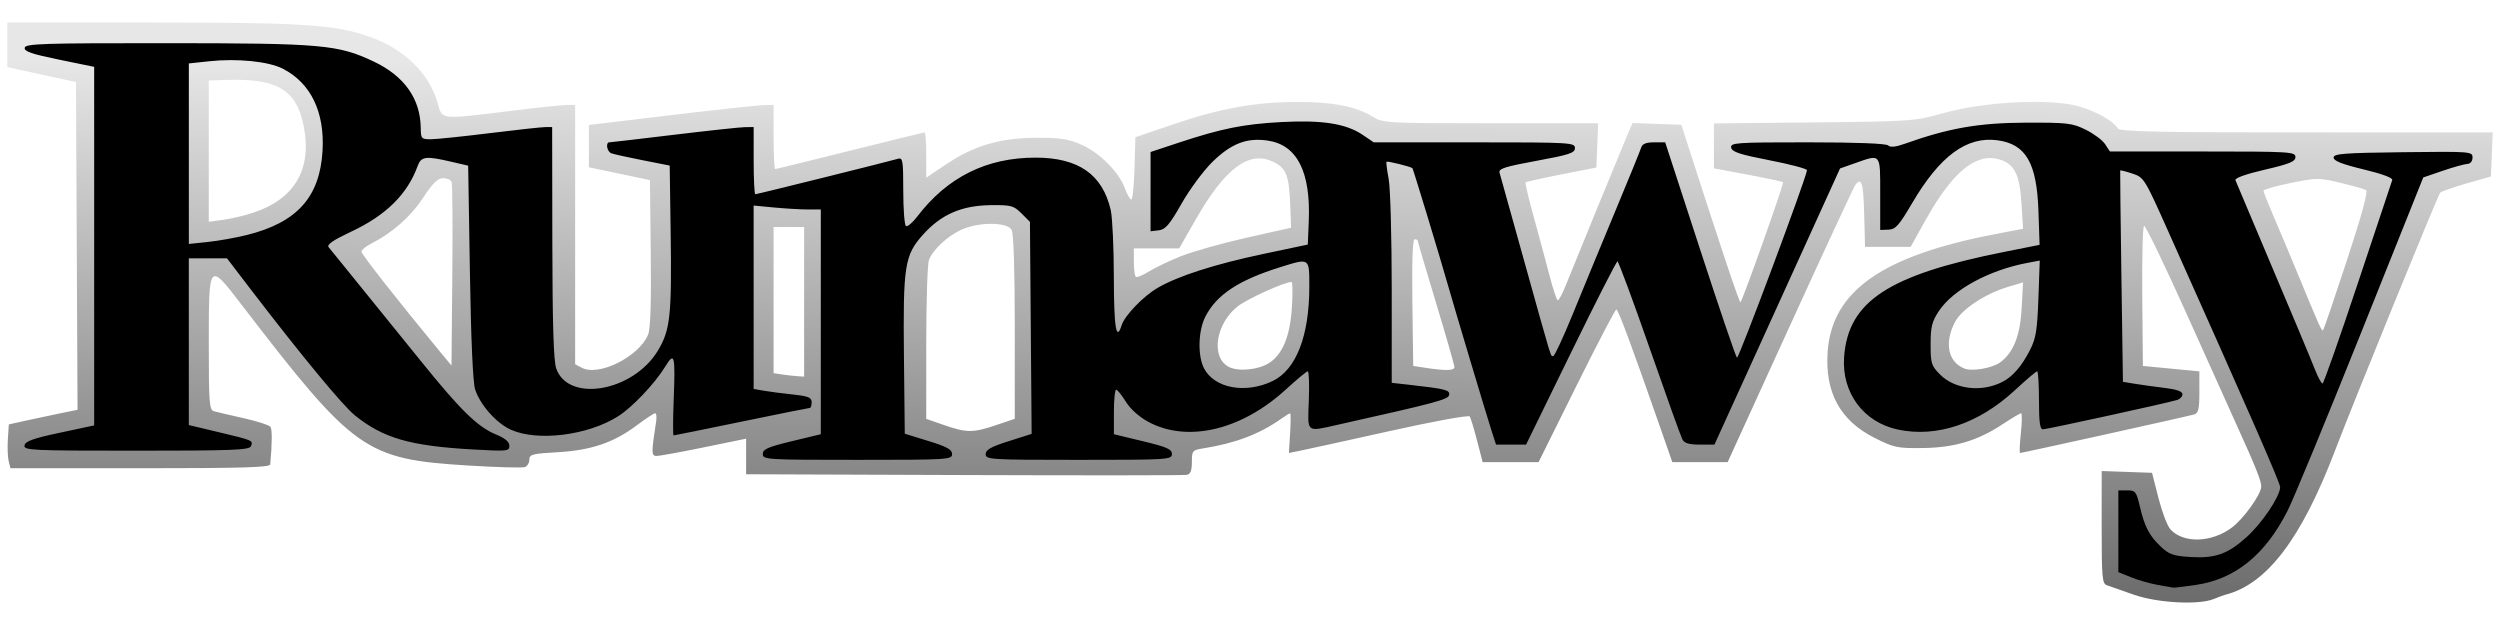
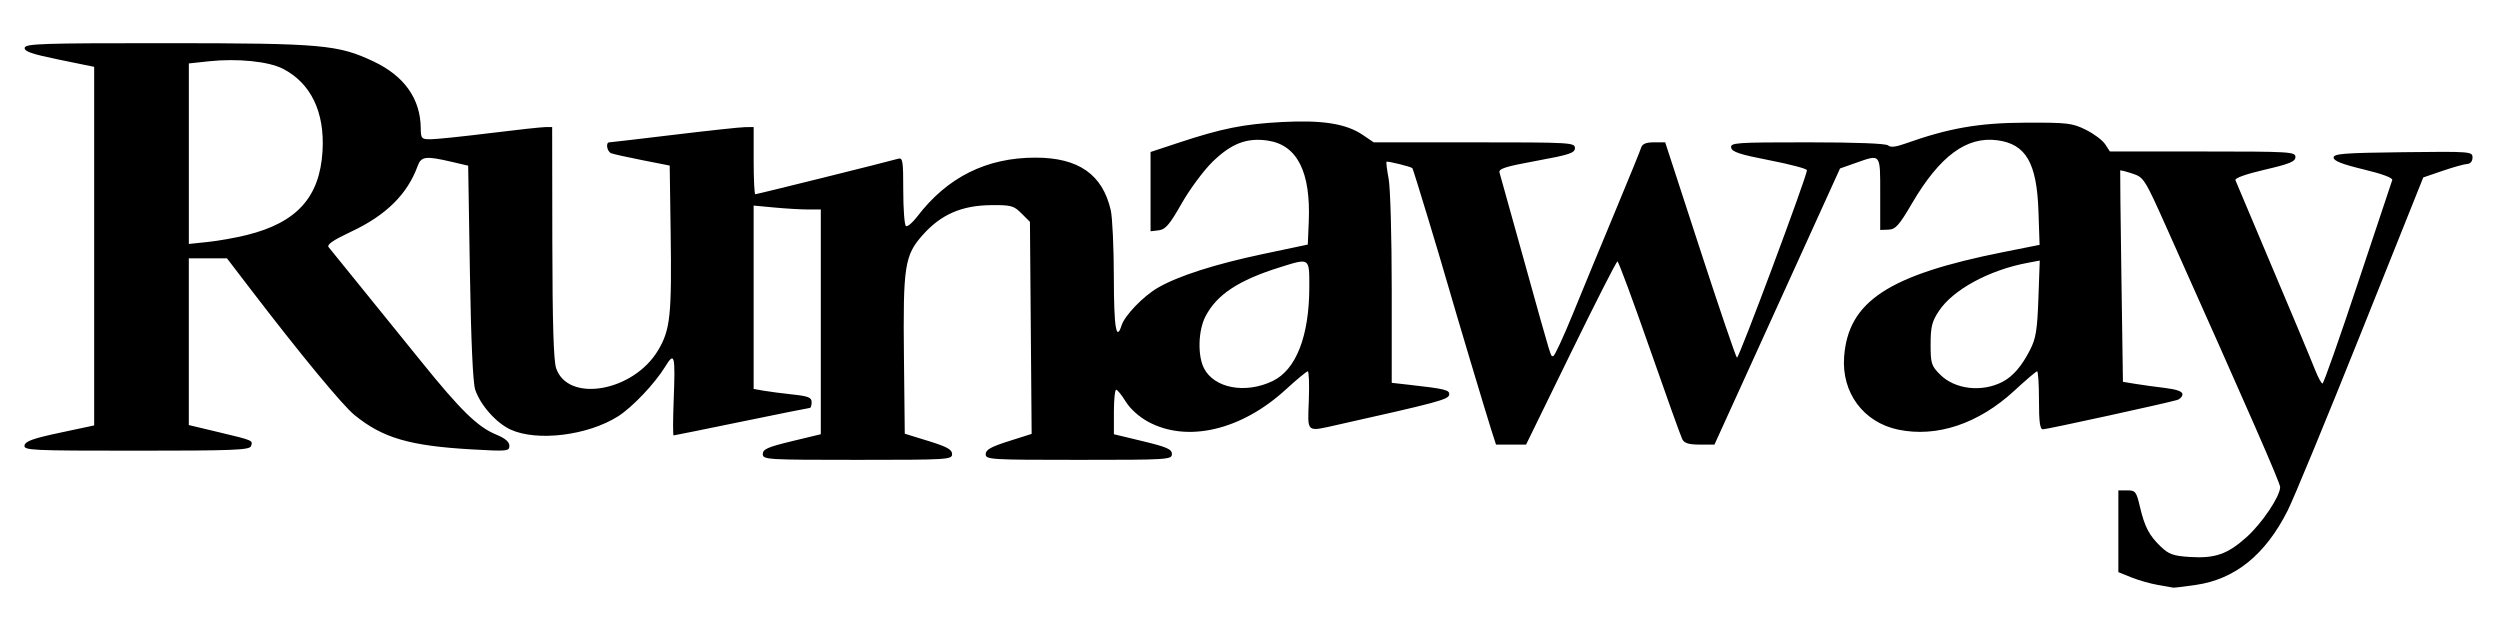
<svg xmlns="http://www.w3.org/2000/svg" xmlns:ns1="http://www.inkscape.org/namespaces/inkscape" xmlns:ns2="http://sodipodi.sourceforge.net/DTD/sodipodi-0.dtd" xmlns:xlink="http://www.w3.org/1999/xlink" id="svg4554" version="1.1" ns1:version="0.47 r22583" width="1000" height="250" ns2:docname="Ojan.PNG">
  <defs id="defs4558">
    <ns1:perspective ns2:type="inkscape:persp3d" ns1:vp_x="0 : 0.5 : 1" ns1:vp_y="0 : 1000 : 0" ns1:vp_z="1 : 0.5 : 1" ns1:persp3d-origin="0.5 : 0.33333333 : 1" id="perspective4562" />
    <ns1:perspective id="perspective4574" ns1:persp3d-origin="0.5 : 0.33333333 : 1" ns1:vp_z="1 : 0.5 : 1" ns1:vp_y="0 : 1000 : 0" ns1:vp_x="0 : 0.5 : 1" ns2:type="inkscape:persp3d" />
    <linearGradient y2="617.499" x2="442.75" y1="792.786" x1="441.505" gradientTransform="matrix(1.221,0,0,1.221,2.944,-751.978)" gradientUnits="userSpaceOnUse" id="linearGradient4531" xlink:href="#linearGradient4486" ns1:collect="always" />
    <linearGradient id="linearGradient4486">
      <stop style="stop-color:#5c5c5c;stop-opacity:1;" offset="0" id="stop4488" />
      <stop style="stop-color:#e7e7e7;stop-opacity:1;" offset="1" id="stop4490" />
    </linearGradient>
    <linearGradient y2="617.499" x2="442.75" y1="813.159" x1="441.505" gradientTransform="matrix(1.221,0,0,1.221,2.389,-727.155)" gradientUnits="userSpaceOnUse" id="linearGradient4584" xlink:href="#linearGradient4486" ns1:collect="always" />
  </defs>
  <ns2:namedview pagecolor="#ffffff" bordercolor="#666666" borderopacity="1" objecttolerance="10" gridtolerance="10" guidetolerance="10" ns1:pageopacity="0" ns1:pageshadow="2" ns1:window-width="1280" ns1:window-height="744" id="namedview4556" showgrid="false" ns1:zoom="0.38183766" ns1:cx="654.73969" ns1:cy="229.75656" ns1:window-x="-4" ns1:window-y="-4" ns1:window-maximized="1" ns1:current-layer="svg4554" />
-   <path style="fill:url(#linearGradient4584);fill-opacity:1" d="m 853.4,237.826 c -4.653,-1.651 -9.421,-3.32 -10.596,-3.709 -1.932,-0.64 -2.137,-2.863 -2.137,-23.207 l 0,-22.499 10.075,0.355 10.075,0.355 2.567,10.084 c 1.412,5.546 3.555,11.176 4.763,12.511 5.194,5.739 16.564,5.388 24.694,-0.762 4.584,-3.468 11.41,-12.949 11.654,-16.188 0.158,-2.1 -2.046,-7.638 -10.025,-25.184 -1.832,-4.03 -10.662,-23.649 -19.621,-43.599 -8.959,-19.949 -16.717,-36.007 -17.239,-35.685 -0.522,0.323 -0.838,13.073 -0.703,28.334 l 0.247,27.747 11.296,1.083 11.296,1.083 0,8.299 c 0,6.843 -0.375,8.413 -2.137,8.947 -2.342,0.71 -68.706,15.393 -69.573,15.393 -0.295,0 -0.153,-3.572 0.314,-7.938 0.468,-4.366 0.503,-7.938 0.078,-7.938 -0.424,0 -3.648,1.908 -7.164,4.239 -10.121,6.711 -19.345,9.49 -32.066,9.659 -10.307,0.137 -11.566,-0.13 -19.496,-4.128 -13.657,-6.886 -19.788,-18.188 -18.643,-34.368 1.72,-24.308 21.787,-38.4 67.033,-47.073 l 11.134,-2.134 -0.64,-10.265 c -0.734,-11.769 -2.95,-15.95 -9.328,-17.603 -9.217,-2.388 -18.512,5.479 -29.226,24.737 l -5.775,10.38 -9.117,0 -9.117,0 -0.347,-13.128 c -0.333,-12.6 -1.047,-14.924 -3.564,-11.602 -0.636,0.84 -12.381,26.117 -26.1,56.172 l -24.944,54.645 -11.069,0.003 -11.069,0.003 -5.225,-14.96 c -11.189,-32.035 -16.429,-46.1 -17.173,-46.1 -0.427,0 -7.599,13.739 -15.939,30.53 l -15.163,30.53 -11.185,0 -11.185,0 -2.219,-8.555 c -1.22,-4.705 -2.536,-9.067 -2.923,-9.694 -0.404,-0.654 -14.212,1.863 -32.431,5.914 -17.449,3.879 -33.569,7.415 -35.821,7.857 l -4.095,0.804 0.481,-7.933 c 0.265,-4.363 0.269,-7.933 0.01,-7.933 -0.259,0 -1.93,1.029 -3.713,2.286 -8.593,6.059 -18.23,9.709 -31.024,11.749 -4.38,0.698 -4.58,0.937 -4.58,5.47 0,3.463 -0.551,4.846 -2.046,5.135 -1.125,0.217 -41.242,0.25 -89.149,0.074 l -87.103,-0.321 0,-7.117 0,-7.117 -16.792,3.447 c -9.235,1.896 -17.76,3.457 -18.943,3.469 -2.205,0.023 -2.227,-1.095 -0.264,-13.716 0.287,-1.847 0.109,-3.358 -0.396,-3.358 -0.505,0 -3.794,2.161 -7.308,4.801 -9.23,6.936 -18.322,10.025 -31.707,10.775 -10.051,0.563 -11.296,0.888 -11.296,2.947 0,1.273 -0.793,2.619 -1.762,2.991 -0.969,0.372 -11.092,0.101 -22.494,-0.602 -41.532,-2.561 -45.716,-5.532 -91.149,-64.714 -12.808,-16.684 -12.823,-16.666 -12.823,15.633 0,24.468 0.185,26.836 2.137,27.38 1.175,0.328 6.534,1.579 11.907,2.78 5.373,1.201 10.157,2.749 10.631,3.44 0.713,1.04 0.673,6.727 -0.108,15.026 -0.112,1.195 -11.41,1.527 -52.022,1.527 l -51.878,0 -0.71,-2.829 c -0.39,-1.556 -0.538,-5.499 -0.329,-8.763 l 0.381,-5.935 6.717,-1.493 c 3.694,-0.821 9.881,-2.138 13.749,-2.927 L 31.02,163.907 30.704,98.356 30.388,32.804 16.65,29.829 2.911,26.854 l 0,-8.932 0,-8.932 57.092,0.004 c 60.92,0.004 73.75,0.82 87.398,5.561 14.273,4.959 24.302,14.657 27.698,26.784 1.858,6.637 0.785,6.522 28.702,3.067 10.747,-1.33 21.051,-2.424 22.898,-2.43 l 3.358,-0.012 0,51.859 0,51.859 2.642,1.414 c 6.769,3.622 22.892,-4.425 26.547,-13.251 0.937,-2.262 1.28,-12.831 1.059,-32.577 l -0.328,-29.229 -12.212,-2.568 -12.212,-2.568 0,-8.46 0,-8.46 32.973,-3.939 c 18.135,-2.167 34.759,-3.971 36.942,-4.01 l 3.969,-0.071 0,12.823 c 0,7.053 0.292,12.823 0.648,12.823 0.356,0 13.804,-3.297 29.882,-7.327 16.079,-4.03 29.526,-7.327 29.882,-7.327 0.356,0 0.648,4.073 0.648,9.051 l 0,9.051 7.979,-5.351 c 11.147,-7.475 21.55,-10.542 35.984,-10.608 9.424,-0.043 12.8,0.464 17.985,2.704 7.307,3.156 15.169,11.032 17.529,17.56 0.887,2.453 2.033,4.46 2.546,4.46 0.513,0 1.09,-5.612 1.281,-12.471 l 0.348,-12.471 15.265,-5.195 c 18.812,-6.402 33.033,-8.945 49.925,-8.926 13.929,0.016 23.249,1.879 29.873,5.973 4.002,2.474 5.612,2.561 47.101,2.561 l 42.957,0 -0.359,8.854 -0.359,8.854 -13.936,2.741 c -7.665,1.508 -14.139,2.945 -14.388,3.194 -0.249,0.249 1.208,6.434 3.238,13.745 2.03,7.311 4.863,17.827 6.295,23.368 1.432,5.541 2.949,10.073 3.37,10.07 0.421,-0.002 1.815,-2.613 3.096,-5.801 4.999,-12.436 22.895,-56.113 24.785,-60.492 l 1.996,-4.626 9.771,0.351 9.771,0.351 2.157,6.717 c 13.064,40.688 21.08,64.684 21.476,64.288 0.963,-0.963 17.505,-47.568 17.046,-48.026 -0.259,-0.259 -6.589,-1.615 -14.066,-3.013 l -13.594,-2.542 0,-8.985 0,-8.985 39.995,-0.409 c 39.433,-0.404 40.166,-0.457 52.207,-3.817 16.297,-4.548 42.692,-5.817 53.803,-2.587 7.159,2.081 13.694,5.787 15.562,8.825 0.784,1.275 15.656,1.588 75.464,1.588 l 74.487,0 -0.359,8.81 -0.359,8.81 -9.69,2.772 c -5.329,1.525 -10.096,3.193 -10.592,3.707 -0.906,0.939 -34.553,83.442 -41.98,102.937 -13.517,35.481 -27.328,53.662 -43.984,57.902 -0.672,0.171 -2.742,0.935 -4.601,1.697 -6.072,2.491 -22.707,1.578 -32.125,-1.764 z m -455.051,-67.748 7.564,-2.555 0,-36.605 c 0,-22.897 -0.473,-37.489 -1.264,-38.967 -1.707,-3.189 -13.218,-3.228 -20.107,-0.068 -5.584,2.561 -11.388,7.993 -12.966,12.134 -0.593,1.555 -1.078,16.484 -1.078,33.176 l 0,30.349 7.022,2.448 c 9.073,3.163 11.686,3.174 20.829,0.086 z m -76.7,-49.347 0,-29.92 -6.106,0 -6.106,0 0,29.228 0,29.228 3.358,0.509 c 1.847,0.28 4.595,0.591 6.106,0.692 l 2.748,0.183 0,-29.92 z m 186.081,24.413 c 5.368,-3.517 8.311,-10.761 9.025,-22.217 0.348,-5.574 0.293,-10.134 -0.123,-10.134 -2.867,0 -17.76,6.751 -21.598,9.791 -8.804,6.973 -10.773,20.327 -3.56,24.149 3.818,2.023 11.957,1.228 16.255,-1.588 z m 74.038,1.692 c 0,-0.755 -3.297,-12.272 -7.327,-25.594 -4.03,-13.322 -7.327,-24.52 -7.327,-24.884 0,-0.364 -0.561,-0.662 -1.246,-0.662 -0.818,0 -1.133,8.709 -0.916,25.34 l 0.33,25.34 4.885,0.743 c 8.162,1.241 11.602,1.157 11.602,-0.283 z m 218.408,-1.966 c 5.272,-3.936 7.925,-10.744 8.507,-21.835 l 0.53,-10.093 -5.942,1.788 c -9.339,2.811 -18.692,9.032 -21.341,14.195 -4.254,8.29 -2.701,15.876 3.781,18.478 3.172,1.273 11.265,-0.144 14.465,-2.533 z M 180.655,72.813 c -0.325,-0.847 -1.866,-1.541 -3.424,-1.541 -2.133,0 -4.106,1.936 -7.989,7.843 -4.95,7.53 -12.263,13.989 -20.702,18.286 -2.183,1.112 -3.969,2.571 -3.969,3.243 0,1.053 14.441,19.451 31.044,39.551 l 4.982,6.031 0.324,-35.936 c 0.178,-19.765 0.058,-36.63 -0.267,-37.477 z m 758.097,31.365 c 5.968,-18.162 8.555,-27.664 7.667,-28.163 -0.737,-0.414 -5.359,-1.718 -10.271,-2.898 -8.557,-2.056 -9.389,-2.053 -19.845,0.07 -6.002,1.219 -10.913,2.611 -10.913,3.095 0,0.484 1.974,5.462 4.386,11.063 2.412,5.601 6.763,15.954 9.668,23.006 8.295,20.138 9.26,22.279 9.797,21.741 0.277,-0.277 4.557,-12.839 9.511,-27.915 z m -466.304,-1.724 c 4.69,-1.869 16.506,-5.192 26.256,-7.383 l 17.728,-3.984 -0.308,-8.381 c -0.459,-12.473 -1.537,-15.357 -6.698,-17.911 -9.723,-4.812 -19.347,2.342 -31.3,23.269 l -6.452,11.296 -9.067,0 -9.067,0 0,5.292 c 0,2.911 0.335,5.627 0.745,6.037 0.41,0.41 2.745,-0.511 5.19,-2.046 2.445,-1.535 8.283,-4.32 12.973,-6.189 z M 101.219,85.112 C 118.055,79.56 125.01,67.44 121.384,49.973 118.422,35.704 110.661,31.264 89.923,31.974 l -6.411,0.219 0,28.254 0,28.254 5.801,-0.788 c 3.19,-0.433 8.549,-1.694 11.907,-2.802 z" id="path4460-5" />
  <path style="fill:#000000" d="m 863.221,233.994 c -3.023,-0.521 -7.831,-1.89 -10.686,-3.042 l -5.19,-2.094 0,-16.354 0,-16.354 3.542,0 c 3.267,0 3.659,0.497 5.049,6.411 1.933,8.226 3.73,11.666 8.419,16.125 3.211,3.053 4.992,3.683 11.59,4.104 10.099,0.643 15.092,-1.109 22.732,-7.978 6.169,-5.547 13.36,-16.273 13.382,-19.963 0.01,-1.673 -11.941,-28.983 -45.393,-103.723 -8.814,-19.694 -9.125,-20.185 -13.736,-21.703 -2.595,-0.854 -4.775,-1.404 -4.846,-1.221 -0.071,0.182 0.147,19.277 0.482,42.431 l 0.611,42.099 4.885,0.801 c 2.687,0.441 8.045,1.182 11.907,1.647 4.694,0.565 7.022,1.397 7.022,2.508 0,0.914 -0.962,1.952 -2.137,2.308 -4.142,1.252 -52.069,11.731 -53.654,11.731 -1.215,0 -1.606,-2.828 -1.606,-11.602 0,-6.381 -0.33,-11.602 -0.734,-11.602 -0.404,0 -4.463,3.452 -9.02,7.672 -14.357,13.292 -31.122,18.915 -46.631,15.64 -13.813,-2.917 -22.601,-14.768 -21.557,-29.07 1.622,-22.203 17.66,-32.76 63.716,-41.94 l 14.473,-2.885 -0.455,-13.482 c -0.651,-19.294 -5.007,-26.82 -16.408,-28.349 -12.325,-1.653 -23.059,6.276 -34.179,25.247 -5.181,8.839 -6.576,10.399 -9.396,10.504 l -3.312,0.123 0,-14.473 c 0,-16.406 0.398,-15.929 -10.174,-12.205 l -5.899,2.079 -18.861,41.485 c -10.374,22.817 -19.862,43.683 -21.086,46.37 -1.223,2.687 -4.039,8.869 -6.256,13.739 l -4.032,8.854 -5.882,0 c -4.37,0 -6.164,-0.549 -6.979,-2.137 -0.603,-1.175 -6.517,-17.662 -13.141,-36.637 -6.624,-18.975 -12.38,-34.499 -12.792,-34.499 -0.411,0 -8.804,16.486 -18.651,36.637 l -17.903,36.637 -6.011,0 -6.011,0 -1.87,-5.801 c -1.955,-6.067 -14.574,-48.201 -17.282,-57.703 -3.41,-11.968 -13.984,-46.778 -14.296,-47.066 -0.677,-0.624 -9.978,-2.924 -10.344,-2.558 -0.209,0.209 0.172,3.292 0.847,6.85 0.675,3.559 1.227,23.368 1.227,44.021 l 0,37.55 7.022,0.787 c 14.533,1.629 16.331,2.088 15.943,4.072 -0.357,1.824 -5.123,3.099 -44.336,11.862 -13.084,2.924 -12.275,3.592 -11.789,-9.722 0.233,-6.381 0.042,-11.603 -0.423,-11.603 -0.466,0 -4.437,3.29 -8.826,7.312 -17.783,16.295 -39.444,21.344 -55.073,12.837 -3.583,-1.95 -7.112,-5.128 -8.881,-7.996 -1.614,-2.618 -3.347,-4.775 -3.851,-4.793 -0.504,-0.018 -0.916,3.981 -0.916,8.886 l 0,8.919 11.602,2.797 c 9.62,2.319 11.602,3.195 11.602,5.125 0,2.239 -1.422,2.328 -37.247,2.328 -35.522,0 -37.247,-0.105 -37.247,-2.275 0,-1.76 2.082,-2.936 9.193,-5.19 l 9.193,-2.915 -0.34,-42.411 -0.34,-42.411 -3.387,-3.385 c -3.099,-3.097 -4.138,-3.377 -12.212,-3.295 -11.637,0.118 -19.869,3.679 -27.102,11.724 -7.449,8.285 -8.092,12.397 -7.696,49.209 l 0.328,30.492 9.464,2.919 c 7.438,2.294 9.464,3.414 9.464,5.228 0,2.214 -1.545,2.309 -37.858,2.309 -36.425,0 -37.858,-0.088 -37.858,-2.328 0,-1.931 1.982,-2.806 11.602,-5.125 l 11.602,-2.797 0,-44.945 0,-44.945 -5.19,-0.009 c -2.855,-0.005 -8.9,-0.359 -13.433,-0.787 l -8.243,-0.779 0,36.677 0,36.677 3.969,0.697 c 2.183,0.384 7.404,1.065 11.602,1.515 6.352,0.68 7.633,1.201 7.633,3.102 0,1.257 -0.327,2.285 -0.726,2.285 -0.399,0 -12.712,2.473 -27.362,5.495 -14.65,3.023 -26.861,5.495 -27.136,5.495 -0.274,0 -0.262,-6.195 0.028,-13.766 0.711,-18.578 0.387,-19.884 -3.401,-13.711 -4.147,6.758 -13.132,16.226 -18.821,19.831 -12.101,7.669 -32.298,10.177 -42.959,5.334 -5.742,-2.608 -12.156,-9.835 -14.207,-16.007 -0.909,-2.737 -1.669,-19.615 -2.112,-46.926 l -0.692,-42.652 -6.717,-1.566 c -10.257,-2.391 -12.095,-2.161 -13.489,1.689 -4.079,11.263 -12.654,19.737 -26.579,26.264 -7.173,3.363 -9.824,5.177 -9.044,6.191 0.607,0.789 6.028,7.479 12.047,14.867 6.019,7.388 17.142,21.127 24.719,30.53 15.964,19.812 22.824,26.524 30.222,29.565 3.627,1.491 5.319,2.921 5.322,4.496 0.004,2.187 -0.793,2.265 -14.955,1.457 -24.962,-1.424 -35.644,-4.544 -46.952,-13.713 -4.842,-3.926 -21.594,-24.22 -41.94,-50.807 l -9.11,-11.905 -7.633,-0.002 -7.633,-0.002 0,33.343 0,33.343 11.907,2.84 c 13.906,3.317 13.839,3.287 12.944,5.618 -0.588,1.531 -7.268,1.793 -45.832,1.793 -42.28,0 -45.118,-0.135 -44.734,-2.13 0.318,-1.653 3.483,-2.785 14.134,-5.054 l 13.723,-2.924 0,-71.716 0,-71.716 -14.08,-2.888 C 12.607,21.591 9.598,20.55 9.879,19.1 10.195,17.468 17.082,17.245 66.396,17.267 c 62.58,0.029 68.84,0.584 83.156,7.38 12.166,5.775 18.608,14.877 18.744,26.483 0.051,4.344 0.258,4.579 4.023,4.568 2.183,-0.006 12.762,-1.1 23.508,-2.43 10.747,-1.33 20.776,-2.424 22.287,-2.43 l 2.748,-0.012 0.069,46.101 c 0.048,32.35 0.504,47.376 1.527,50.375 4.754,13.939 30.889,9.361 40.748,-7.138 4.934,-8.257 5.527,-13.869 5.045,-47.752 l -0.372,-26.191 -10.85,-2.135 c -5.967,-1.174 -11.6,-2.423 -12.517,-2.775 -1.73,-0.664 -2.366,-4.376 -0.752,-4.386 0.504,-0.004 12.182,-1.368 25.951,-3.032 13.769,-1.664 26.546,-3.035 28.393,-3.047 l 3.358,-0.021 0,13.433 c 0,7.388 0.293,13.433 0.651,13.433 0.716,0 53.611,-13.145 57.051,-14.178 1.945,-0.584 2.137,0.568 2.137,12.802 0,7.394 0.488,13.745 1.085,14.114 0.597,0.369 2.61,-1.328 4.474,-3.771 12.054,-15.804 27.769,-23.634 47.387,-23.61 17.175,0.021 26.753,6.715 30.049,21.001 0.665,2.884 1.223,14.997 1.239,26.92 0.028,20.129 0.971,25.89 3.126,19.099 1.234,-3.889 8.633,-11.563 14.386,-14.922 8.106,-4.732 22.84,-9.466 42.173,-13.548 l 17.893,-3.779 0.386,-9.149 c 0.838,-19.883 -4.596,-30.666 -16.343,-32.428 -8.383,-1.257 -14.579,1.107 -22.111,8.437 -3.557,3.461 -9.124,10.965 -12.371,16.674 -4.849,8.525 -6.49,10.449 -9.179,10.767 l -3.275,0.386 0,-15.856 0,-15.856 11.296,-3.735 c 17.24,-5.7 25.887,-7.43 41.216,-8.25 16.196,-0.866 25.739,0.65 32.355,5.14 l 4.39,2.979 40.246,0 c 38.525,0 40.246,0.098 40.246,2.288 0,1.966 -2.162,2.684 -15.351,5.103 -12.587,2.309 -15.252,3.161 -14.805,4.734 0.3,1.055 4.757,17.031 9.905,35.502 11.478,41.181 10.46,37.858 11.594,37.858 0.522,0 4.031,-7.556 7.799,-16.792 3.768,-9.235 11.313,-27.508 16.767,-40.605 5.454,-13.098 10.215,-24.775 10.579,-25.951 0.473,-1.526 1.942,-2.137 5.142,-2.137 l 4.479,0 13.954,42.829 c 7.675,23.556 14.313,43.051 14.752,43.323 0.733,0.453 27.997,-72.592 27.997,-75.008 0,-0.583 -6.73,-2.367 -14.955,-3.965 -11.876,-2.307 -15.037,-3.345 -15.355,-5.043 -0.372,-1.99 1.737,-2.137 30.586,-2.137 19.422,0 31.451,0.465 32.231,1.245 0.846,0.846 2.98,0.627 6.656,-0.683 17.55,-6.252 29.534,-8.349 48.153,-8.425 16.875,-0.069 18.78,0.152 24.182,2.812 3.225,1.588 6.723,4.198 7.773,5.801 l 1.909,2.913 37.107,0 c 35.018,0 37.107,0.125 37.107,2.214 0,1.802 -2.284,2.745 -12.273,5.067 -7.544,1.753 -12.064,3.371 -11.732,4.197 0.298,0.739 4.38,10.412 9.071,21.495 12.98,30.662 20.631,48.914 22.908,54.65 1.133,2.855 2.419,5.19 2.858,5.19 0.439,0 6.778,-17.998 14.088,-39.995 7.31,-21.997 13.521,-40.62 13.802,-41.383 0.32,-0.869 -3.974,-2.469 -11.473,-4.274 -8.556,-2.06 -11.985,-3.41 -11.985,-4.718 0,-1.565 4.047,-1.88 27.783,-2.16 27.163,-0.321 27.783,-0.273 27.783,2.137 0,1.493 -0.843,2.507 -2.137,2.572 -1.175,0.059 -5.608,1.295 -9.85,2.748 l -7.713,2.641 -24.93,62.282 c -13.711,34.255 -26.91,66.208 -29.33,71.006 -8.889,17.622 -21.01,27.434 -36.689,29.7 -4.631,0.669 -8.695,1.163 -9.031,1.098 -0.336,-0.066 -3.084,-0.546 -6.106,-1.067 z M 509.068,152.41 c 9.394,-4.517 14.655,-18.04 14.655,-37.674 0,-11.738 0.249,-11.568 -11.602,-7.873 -16.734,5.218 -25.497,11.009 -29.992,19.82 -2.868,5.621 -3.122,15.623 -0.526,20.644 4.139,8.003 16.597,10.31 27.465,5.084 z m 291.871,0.359 c 4.181,-2.152 7.749,-6.273 11.078,-12.794 2.353,-4.611 2.892,-7.931 3.344,-20.62 l 0.539,-15.125 -4.732,0.881 c -15.438,2.874 -29.944,10.731 -35.604,19.285 -2.79,4.216 -3.316,6.328 -3.319,13.321 -0.002,7.677 0.287,8.601 3.805,12.122 5.909,5.914 16.638,7.177 24.89,2.93 z M 98.695,94.013 C 118.753,89.037 127.906,78.9 129.009,60.44 129.943,44.82 124.336,33.204 113.096,27.47 107.38,24.554 94.916,23.298 83.656,24.504 l -8.12,0.87 0,36.103 0,36.103 7.589,-0.793 c 4.174,-0.436 11.181,-1.684 15.571,-2.773 z" id="path4446" />
</svg>